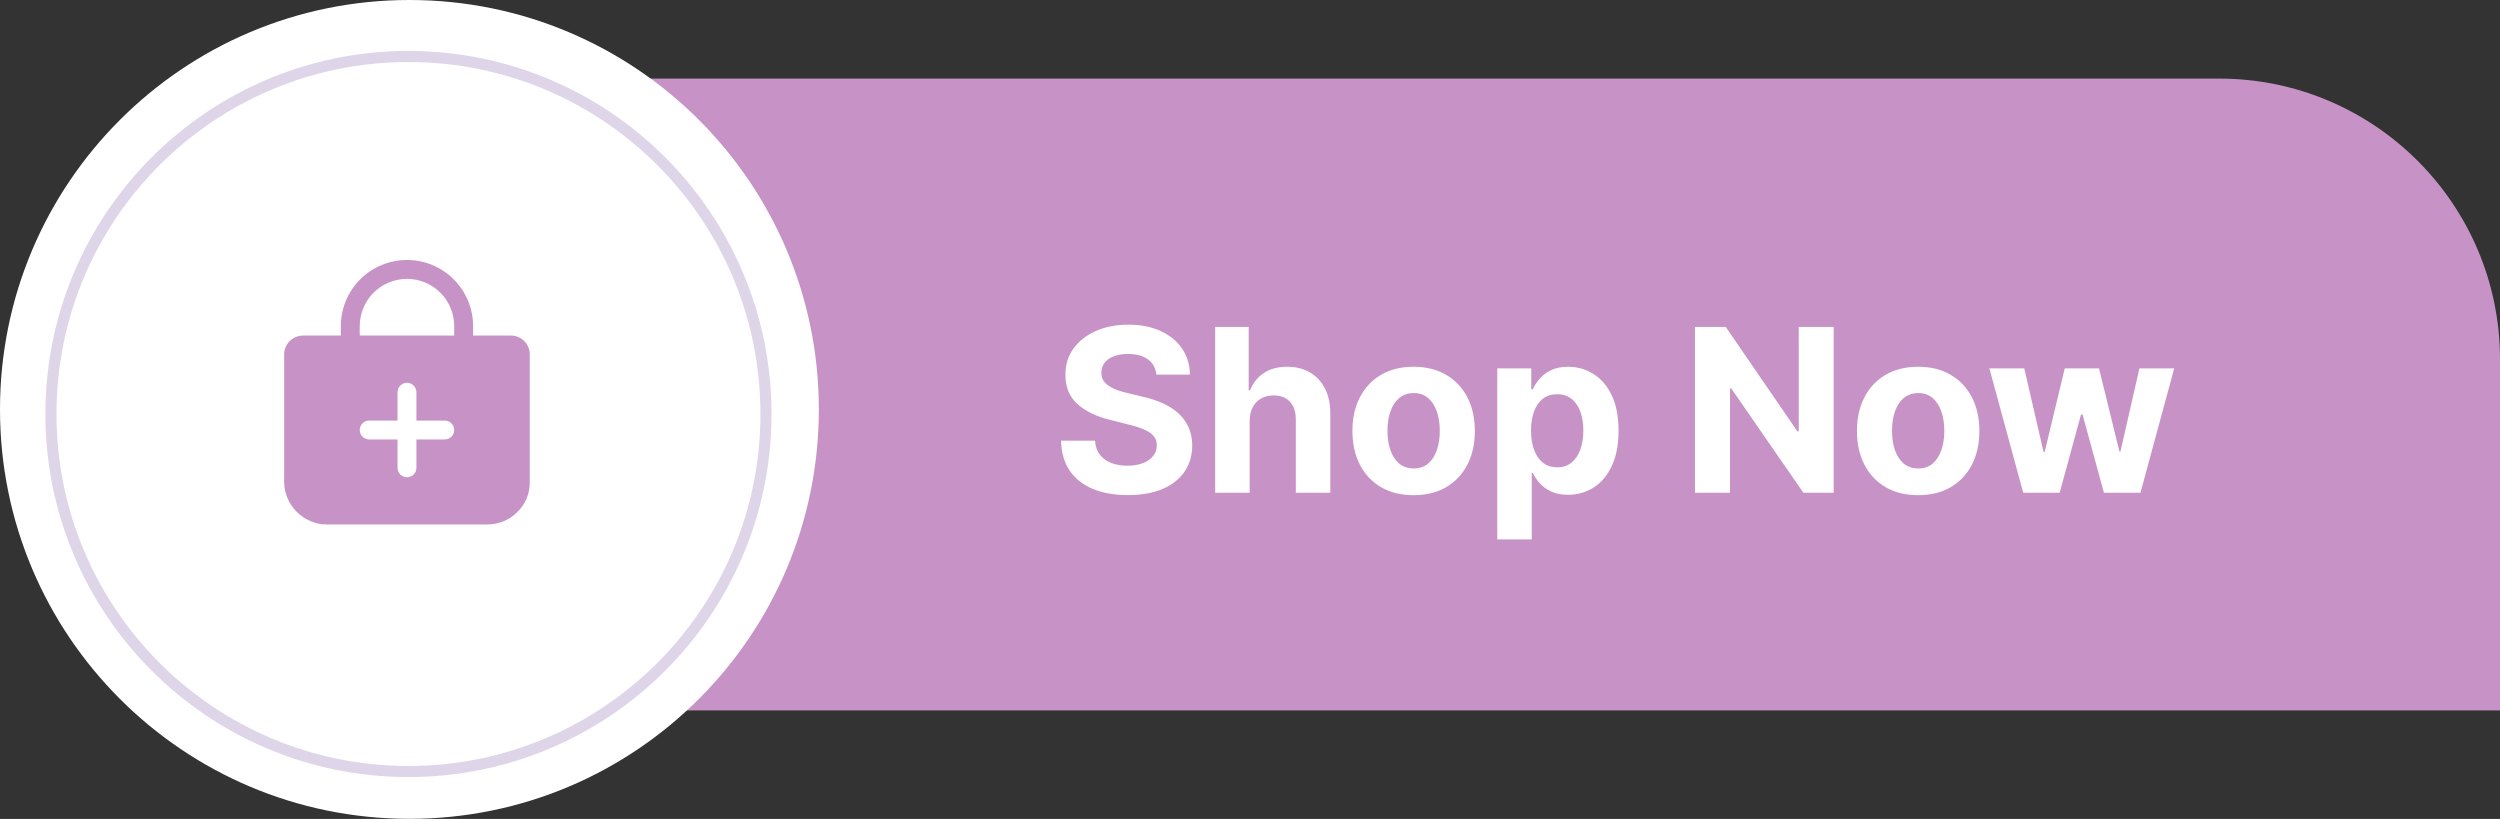
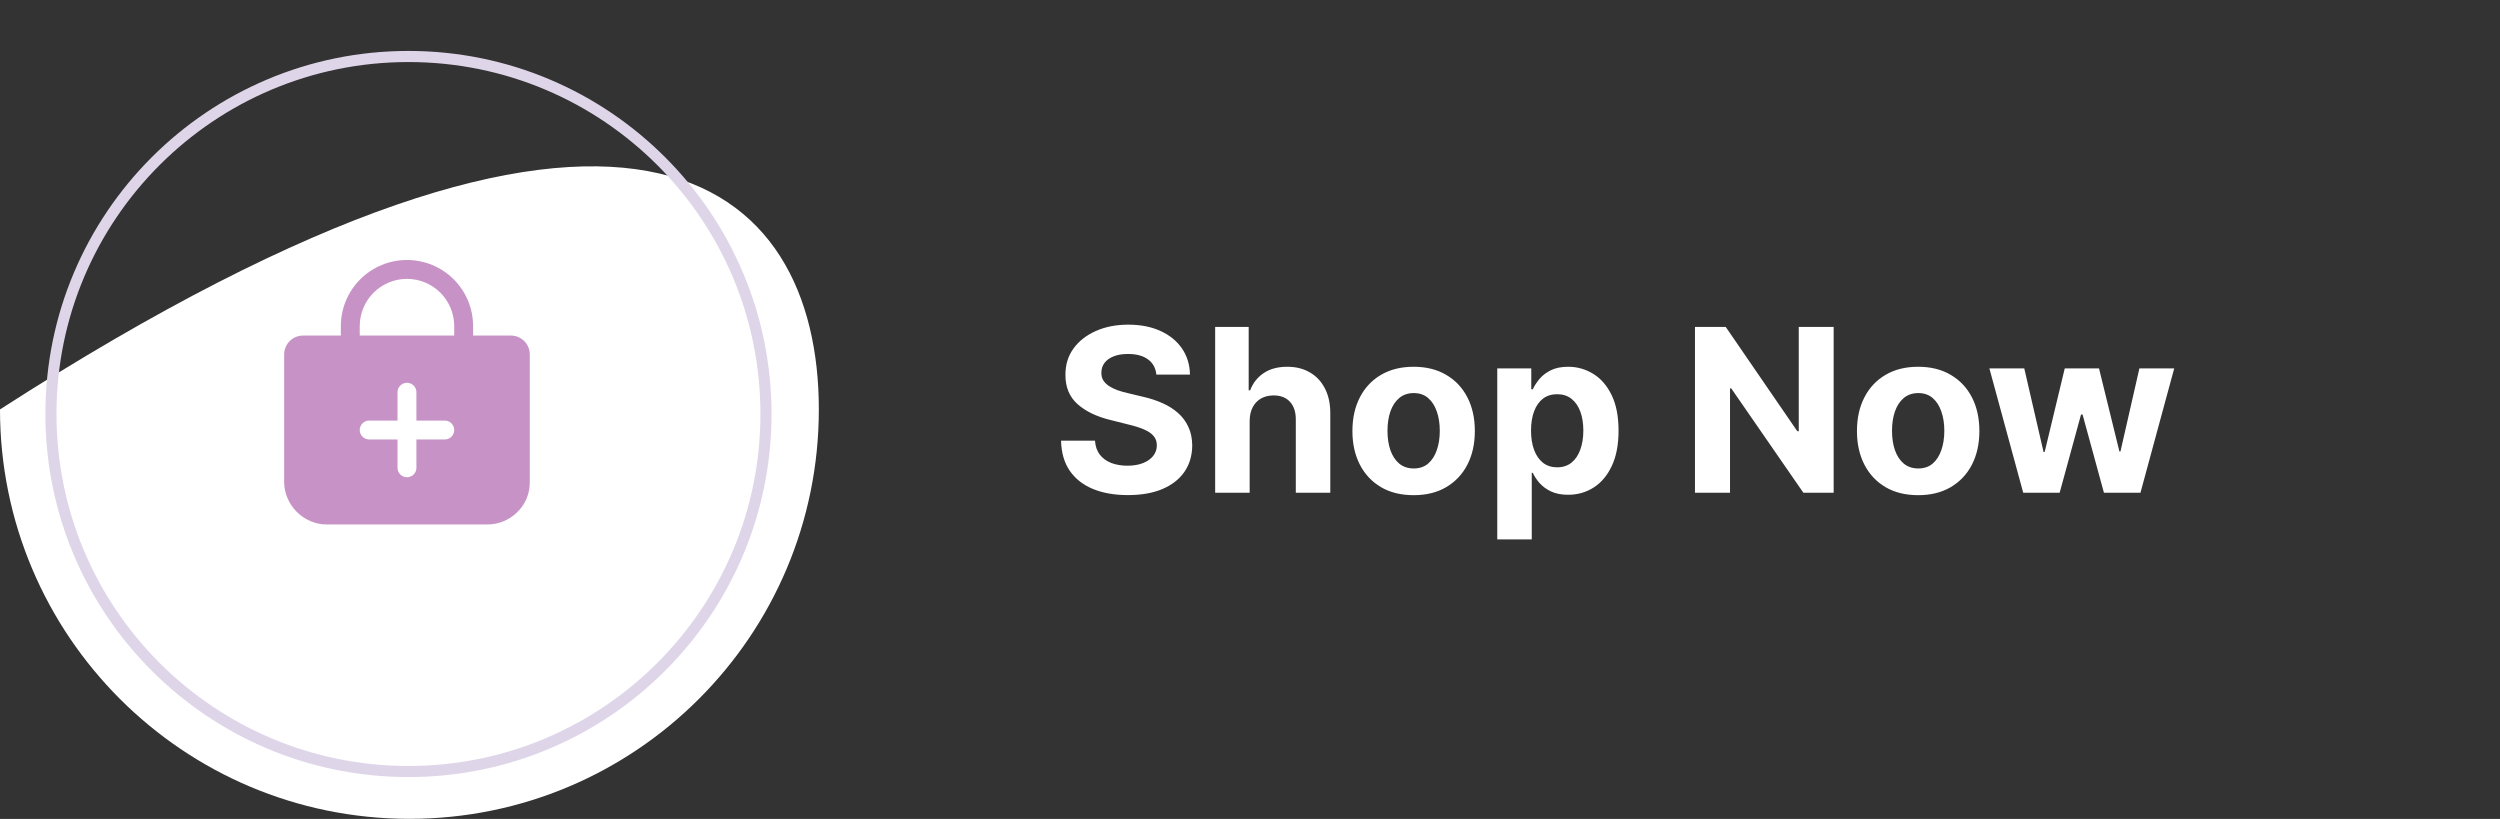
<svg xmlns="http://www.w3.org/2000/svg" fill="none" height="270.9" preserveAspectRatio="xMidYMid meet" style="fill: none" version="1" viewBox="0.0 0.0 827.0 270.9" width="827" zoomAndPan="magnify">
  <rect x="0.0" y="0.0" width="827.0" height="270.9" fill="#333333" stroke="none" />
  <g id="change1_1">
-     <path d="M82 118.939C82 67.61 123.61 26 174.939 26H734.061C785.39 26 827 67.61 827 118.939V235H174.939C123.61 235 82 193.39 82 142.061V118.939Z" fill="#c793c6" />
-   </g>
+     </g>
  <g id="change2_1">
-     <path d="M270.871 135.435C270.871 210.234 210.234 270.871 135.435 270.871C60.636 270.871 0 210.234 0 135.435C0 60.636 60.636 0 135.435 0C210.234 0 270.871 60.636 270.871 135.435Z" fill="#ffffff" />
+     <path d="M270.871 135.435C270.871 210.234 210.234 270.871 135.435 270.871C60.636 270.871 0 210.234 0 135.435C210.234 0 270.871 60.636 270.871 135.435Z" fill="#ffffff" />
  </g>
  <circle cx="135.116" cy="136.952" r="118.266" stroke="#dfd5e9" stroke-width="3.674" />
  <g id="change2_2">
    <path d="M382.524 123.923C382.31 121.762 381.39 120.084 379.765 118.888C378.14 117.691 375.935 117.093 373.15 117.093C371.257 117.093 369.659 117.361 368.355 117.897C367.052 118.414 366.052 119.138 365.356 120.066C364.677 120.995 364.338 122.048 364.338 123.227C364.302 124.209 364.508 125.066 364.954 125.798C365.418 126.53 366.052 127.164 366.856 127.699C367.659 128.217 368.588 128.673 369.641 129.065C370.695 129.44 371.819 129.762 373.016 130.03L377.944 131.208C380.337 131.744 382.533 132.458 384.533 133.351C386.532 134.243 388.264 135.342 389.729 136.645C391.193 137.949 392.327 139.484 393.13 141.252C393.952 143.02 394.371 145.046 394.389 147.332C394.371 150.689 393.514 153.599 391.818 156.063C390.139 158.509 387.711 160.411 384.533 161.768C381.372 163.107 377.56 163.777 373.096 163.777C368.668 163.777 364.811 163.098 361.526 161.741C358.258 160.384 355.705 158.375 353.866 155.715C352.044 153.037 351.089 149.724 351 145.778H362.222C362.347 147.617 362.874 149.153 363.802 150.385C364.749 151.599 366.007 152.519 367.579 153.144C369.168 153.751 370.962 154.054 372.962 154.054C374.926 154.054 376.632 153.769 378.078 153.197C379.542 152.626 380.676 151.831 381.479 150.814C382.283 149.796 382.685 148.626 382.685 147.305C382.685 146.073 382.319 145.037 381.586 144.198C380.872 143.359 379.819 142.645 378.426 142.055C377.051 141.466 375.364 140.93 373.364 140.448L367.391 138.948C362.767 137.824 359.115 136.065 356.437 133.672C353.758 131.279 352.428 128.056 352.446 124.003C352.428 120.682 353.312 117.781 355.098 115.299C356.901 112.817 359.374 110.879 362.517 109.487C365.659 108.094 369.23 107.398 373.23 107.398C377.301 107.398 380.854 108.094 383.89 109.487C386.943 110.879 389.318 112.817 391.014 115.299C392.711 117.781 393.585 120.655 393.639 123.923H382.524ZM413.385 139.216V163H401.975V108.147H413.064V129.119H413.546C414.474 126.691 415.974 124.789 418.045 123.414C420.117 122.021 422.715 121.325 425.839 121.325C428.696 121.325 431.187 121.95 433.312 123.2C435.455 124.432 437.115 126.208 438.294 128.53C439.49 130.833 440.079 133.592 440.061 136.806V163H428.652V138.841C428.67 136.306 428.027 134.333 426.723 132.922C425.438 131.512 423.634 130.806 421.313 130.806C419.76 130.806 418.385 131.137 417.188 131.797C416.01 132.458 415.081 133.422 414.403 134.69C413.742 135.94 413.403 137.449 413.385 139.216ZM467.628 163.804C463.468 163.804 459.87 162.92 456.835 161.152C453.817 159.366 451.487 156.884 449.844 153.706C448.201 150.51 447.38 146.805 447.38 142.591C447.38 138.341 448.201 134.627 449.844 131.449C451.487 128.253 453.817 125.771 456.835 124.003C459.87 122.218 463.468 121.325 467.628 121.325C471.789 121.325 475.378 122.218 478.395 124.003C481.431 125.771 483.77 128.253 485.413 131.449C487.055 134.627 487.877 138.341 487.877 142.591C487.877 146.805 487.055 150.51 485.413 153.706C483.77 156.884 481.431 159.366 478.395 161.152C475.378 162.92 471.789 163.804 467.628 163.804ZM467.682 154.965C469.575 154.965 471.155 154.429 472.423 153.358C473.69 152.269 474.646 150.787 475.288 148.912C475.949 147.037 476.279 144.903 476.279 142.511C476.279 140.118 475.949 137.984 475.288 136.109C474.646 134.235 473.69 132.753 472.423 131.663C471.155 130.574 469.575 130.03 467.682 130.03C465.771 130.03 464.164 130.574 462.861 131.663C461.575 132.753 460.602 134.235 459.942 136.109C459.299 137.984 458.977 140.118 458.977 142.511C458.977 144.903 459.299 147.037 459.942 148.912C460.602 150.787 461.575 152.269 462.861 153.358C464.164 154.429 465.771 154.965 467.682 154.965ZM495.296 178.427V121.861H506.545V128.771H507.054C507.554 127.664 508.277 126.539 509.223 125.396C510.187 124.235 511.437 123.271 512.973 122.503C514.526 121.718 516.455 121.325 518.758 121.325C521.758 121.325 524.525 122.111 527.061 123.682C529.596 125.235 531.623 127.583 533.141 130.726C534.658 133.851 535.417 137.77 535.417 142.484C535.417 147.073 534.676 150.947 533.194 154.108C531.73 157.25 529.73 159.634 527.195 161.259C524.677 162.866 521.856 163.67 518.731 163.67C516.517 163.67 514.633 163.304 513.08 162.571C511.544 161.839 510.285 160.92 509.303 159.813C508.321 158.688 507.571 157.554 507.054 156.411H506.705V178.427H495.296ZM506.464 142.43C506.464 144.877 506.804 147.01 507.482 148.832C508.161 150.653 509.143 152.072 510.428 153.09C511.714 154.09 513.276 154.59 515.115 154.59C516.972 154.59 518.544 154.081 519.829 153.063C521.115 152.028 522.088 150.599 522.749 148.778C523.427 146.939 523.767 144.823 523.767 142.43C523.767 140.055 523.436 137.966 522.776 136.163C522.115 134.36 521.142 132.949 519.856 131.931C518.571 130.913 516.99 130.405 515.115 130.405C513.258 130.405 511.687 130.896 510.402 131.878C509.134 132.86 508.161 134.252 507.482 136.056C506.804 137.859 506.464 139.984 506.464 142.43ZM606.574 108.147V163H596.557L572.693 128.476H572.291V163H560.694V108.147H570.872L594.549 142.645H595.031V108.147H606.574ZM634.53 163.804C630.369 163.804 626.771 162.92 623.736 161.152C620.718 159.366 618.388 156.884 616.745 153.706C615.103 150.51 614.281 146.805 614.281 142.591C614.281 138.341 615.103 134.627 616.745 131.449C618.388 128.253 620.718 125.771 623.736 124.003C626.771 122.218 630.369 121.325 634.53 121.325C638.69 121.325 642.279 122.218 645.297 124.003C648.332 125.771 650.671 128.253 652.314 131.449C653.957 134.627 654.778 138.341 654.778 142.591C654.778 146.805 653.957 150.51 652.314 153.706C650.671 156.884 648.332 159.366 645.297 161.152C642.279 162.92 638.69 163.804 634.53 163.804ZM634.583 154.965C636.476 154.965 638.056 154.429 639.324 153.358C640.592 152.269 641.547 150.787 642.19 148.912C642.85 147.037 643.181 144.903 643.181 142.511C643.181 140.118 642.85 137.984 642.19 136.109C641.547 134.235 640.592 132.753 639.324 131.663C638.056 130.574 636.476 130.03 634.583 130.03C632.673 130.03 631.066 130.574 629.762 131.663C628.476 132.753 627.503 134.235 626.843 136.109C626.2 137.984 625.878 140.118 625.878 142.511C625.878 144.903 626.2 147.037 626.843 148.912C627.503 150.787 628.476 152.269 629.762 153.358C631.066 154.429 632.673 154.965 634.583 154.965ZM669.281 163L658.086 121.861H669.629L676.004 149.501H676.379L683.021 121.861H694.35L701.1 149.34H701.448L707.715 121.861H719.232L708.064 163H695.984L688.913 137.127H688.404L681.334 163H669.281Z" fill="#ffffff" />
  </g>
  <g id="change1_2">
    <path d="M173.426 112.836C172.846 112.253 172.156 111.79 171.397 111.475C170.637 111.16 169.822 110.998 169 111H156.5V107.875C156.5 102.073 154.195 96.509 150.093 92.407C145.991 88.305 140.427 86 134.625 86C128.823 86 123.259 88.305 119.157 92.407C115.055 96.509 112.75 102.073 112.75 107.875V111H100.25C98.592 111 97.003 111.658 95.831 112.831C94.659 114.003 94 115.592 94 117.25V159.438C94 167.055 100.445 173.5 108.062 173.5H161.188C164.872 173.501 168.411 172.061 171.047 169.486C172.373 168.221 173.43 166.699 174.152 165.014C174.875 163.329 175.248 161.515 175.25 159.682V117.25C175.252 116.43 175.093 115.618 174.779 114.86C174.466 114.103 174.006 113.415 173.426 112.836ZM147.125 145.375H137.75V154.75C137.75 155.579 137.421 156.374 136.835 156.96C136.249 157.546 135.454 157.875 134.625 157.875C133.796 157.875 133.001 157.546 132.415 156.96C131.829 156.374 131.5 155.579 131.5 154.75V145.375H122.125C121.296 145.375 120.501 145.046 119.915 144.46C119.329 143.874 119 143.079 119 142.25C119 141.421 119.329 140.626 119.915 140.04C120.501 139.454 121.296 139.125 122.125 139.125H131.5V129.75C131.5 128.921 131.829 128.126 132.415 127.54C133.001 126.954 133.796 126.625 134.625 126.625C135.454 126.625 136.249 126.954 136.835 127.54C137.421 128.126 137.75 128.921 137.75 129.75V139.125H147.125C147.954 139.125 148.749 139.454 149.335 140.04C149.921 140.626 150.25 141.421 150.25 142.25C150.25 143.079 149.921 143.874 149.335 144.46C148.749 145.046 147.954 145.375 147.125 145.375ZM150.25 111H119V107.875C119 103.731 120.646 99.757 123.576 96.826C126.507 93.896 130.481 92.25 134.625 92.25C138.769 92.25 142.743 93.896 145.674 96.826C148.604 99.757 150.25 103.731 150.25 107.875V111Z" fill="#c793c6" />
  </g>
</svg>